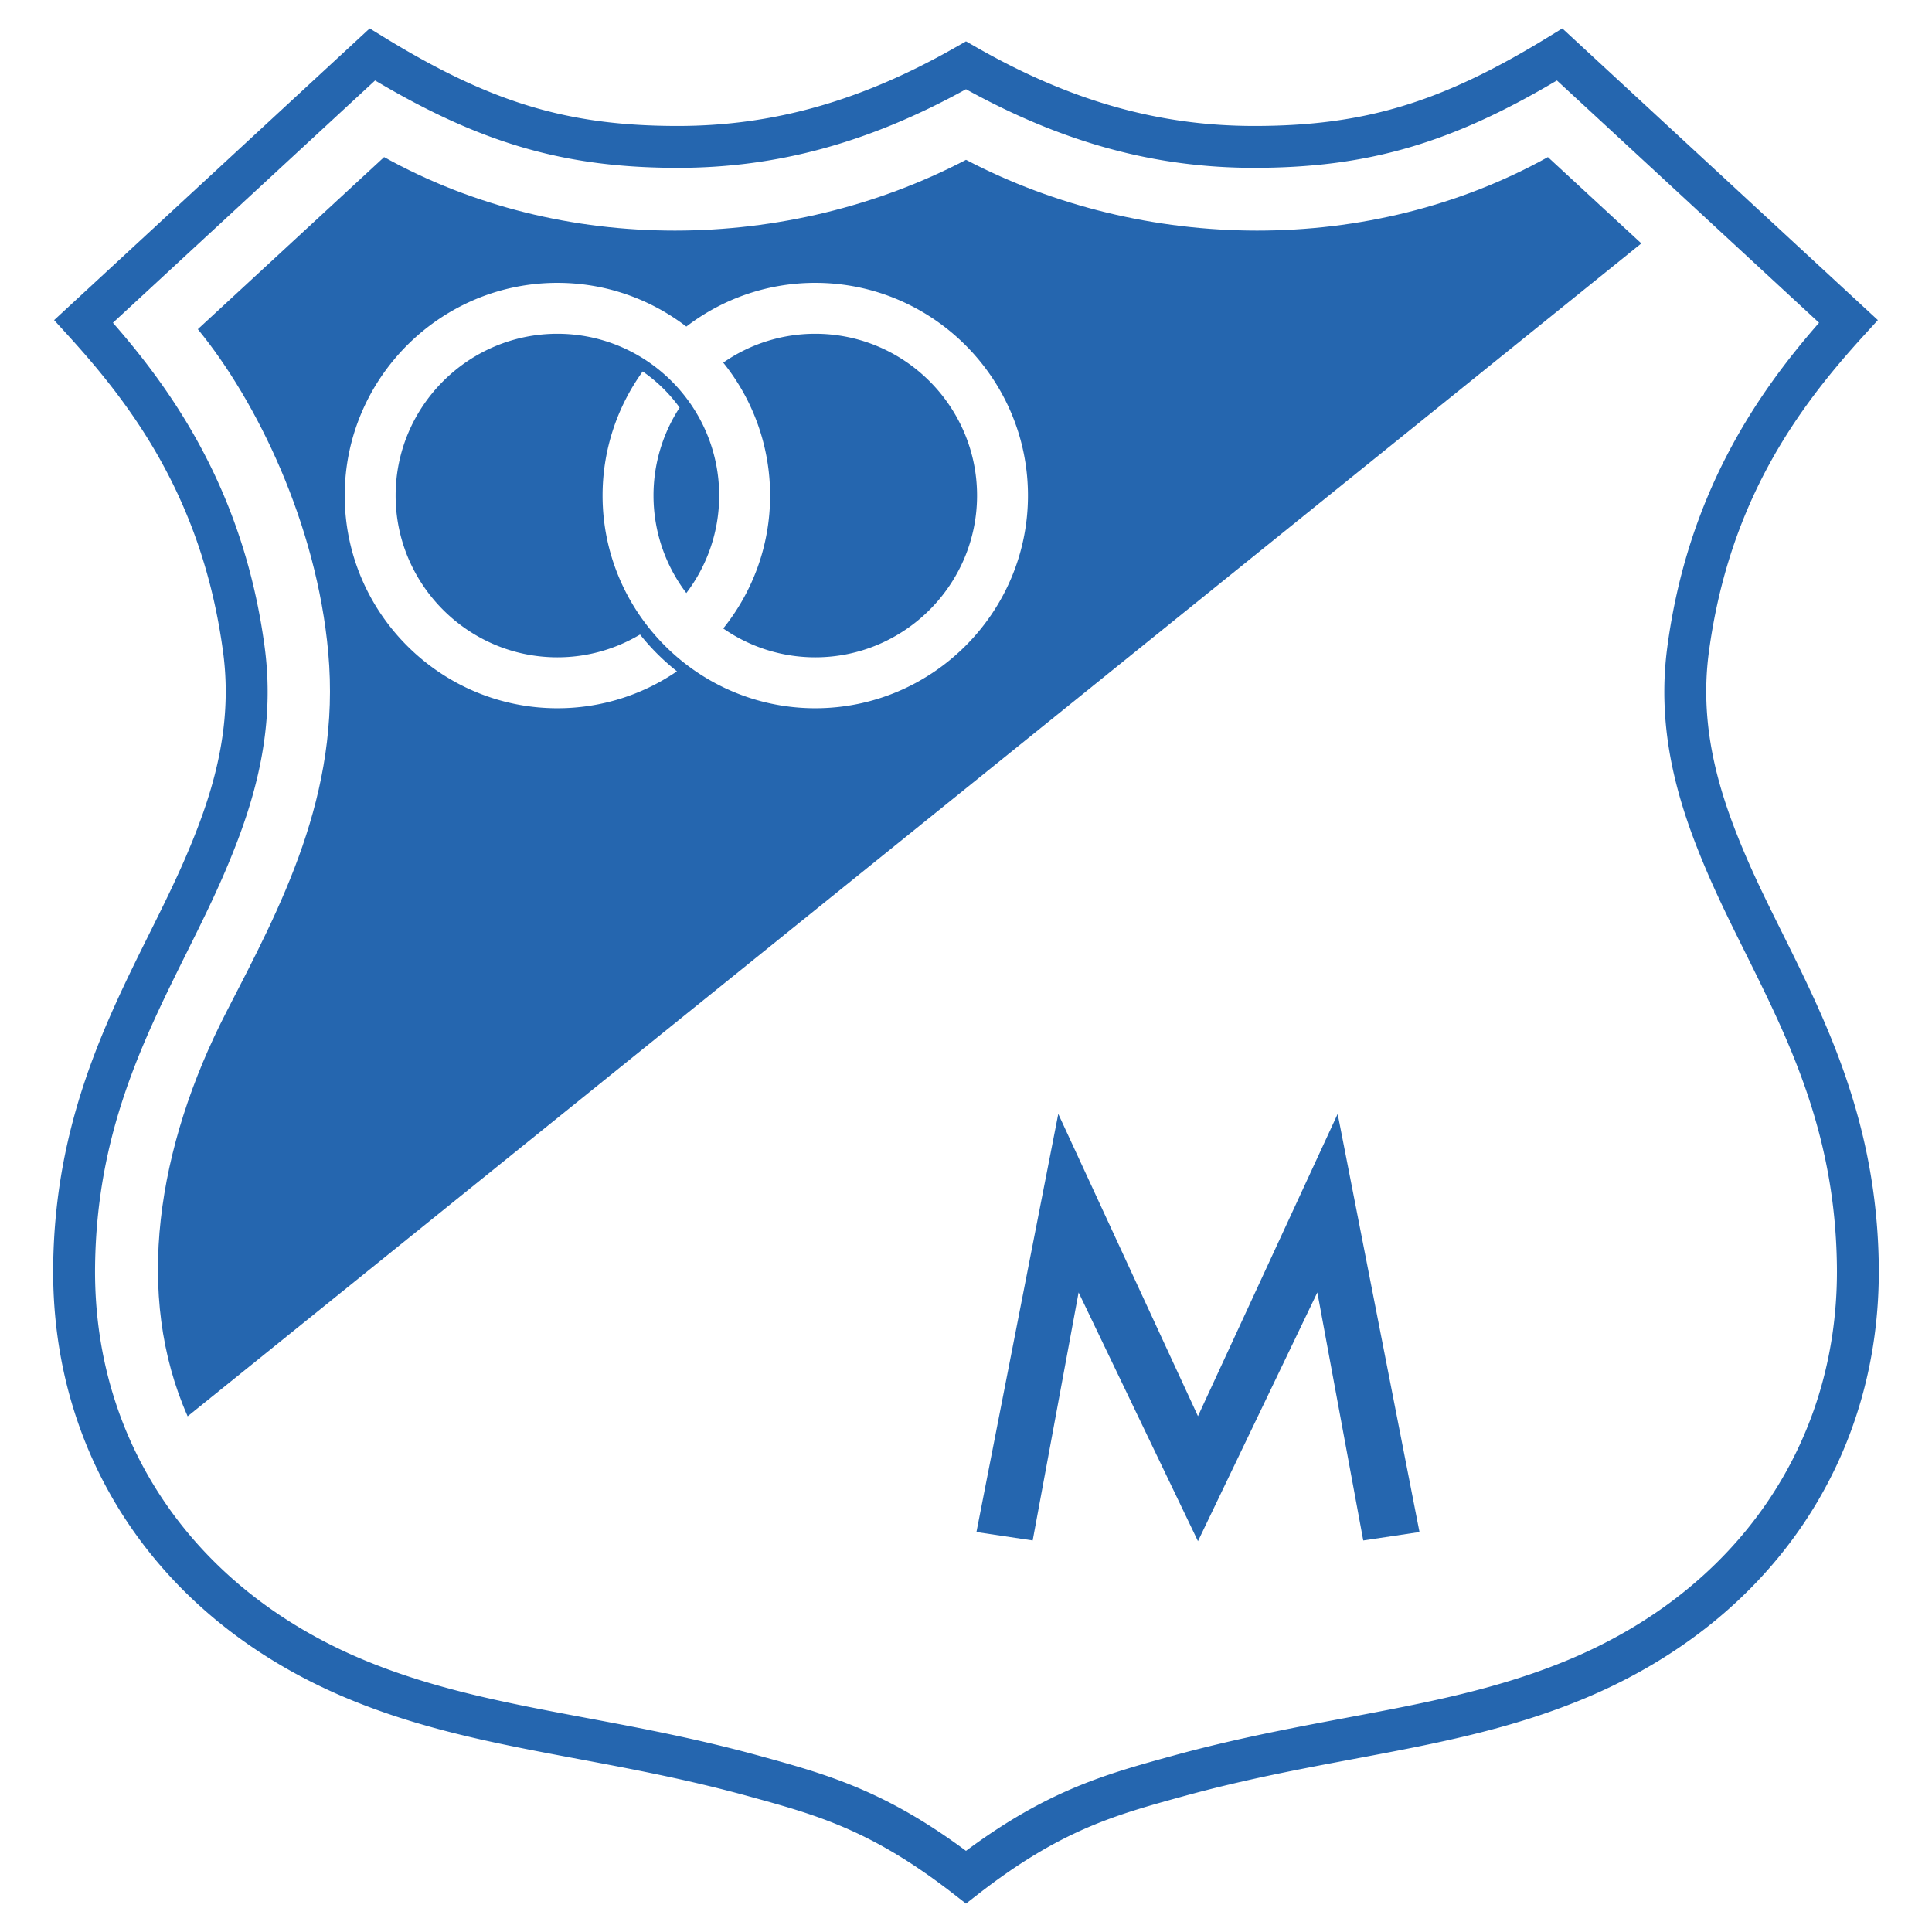
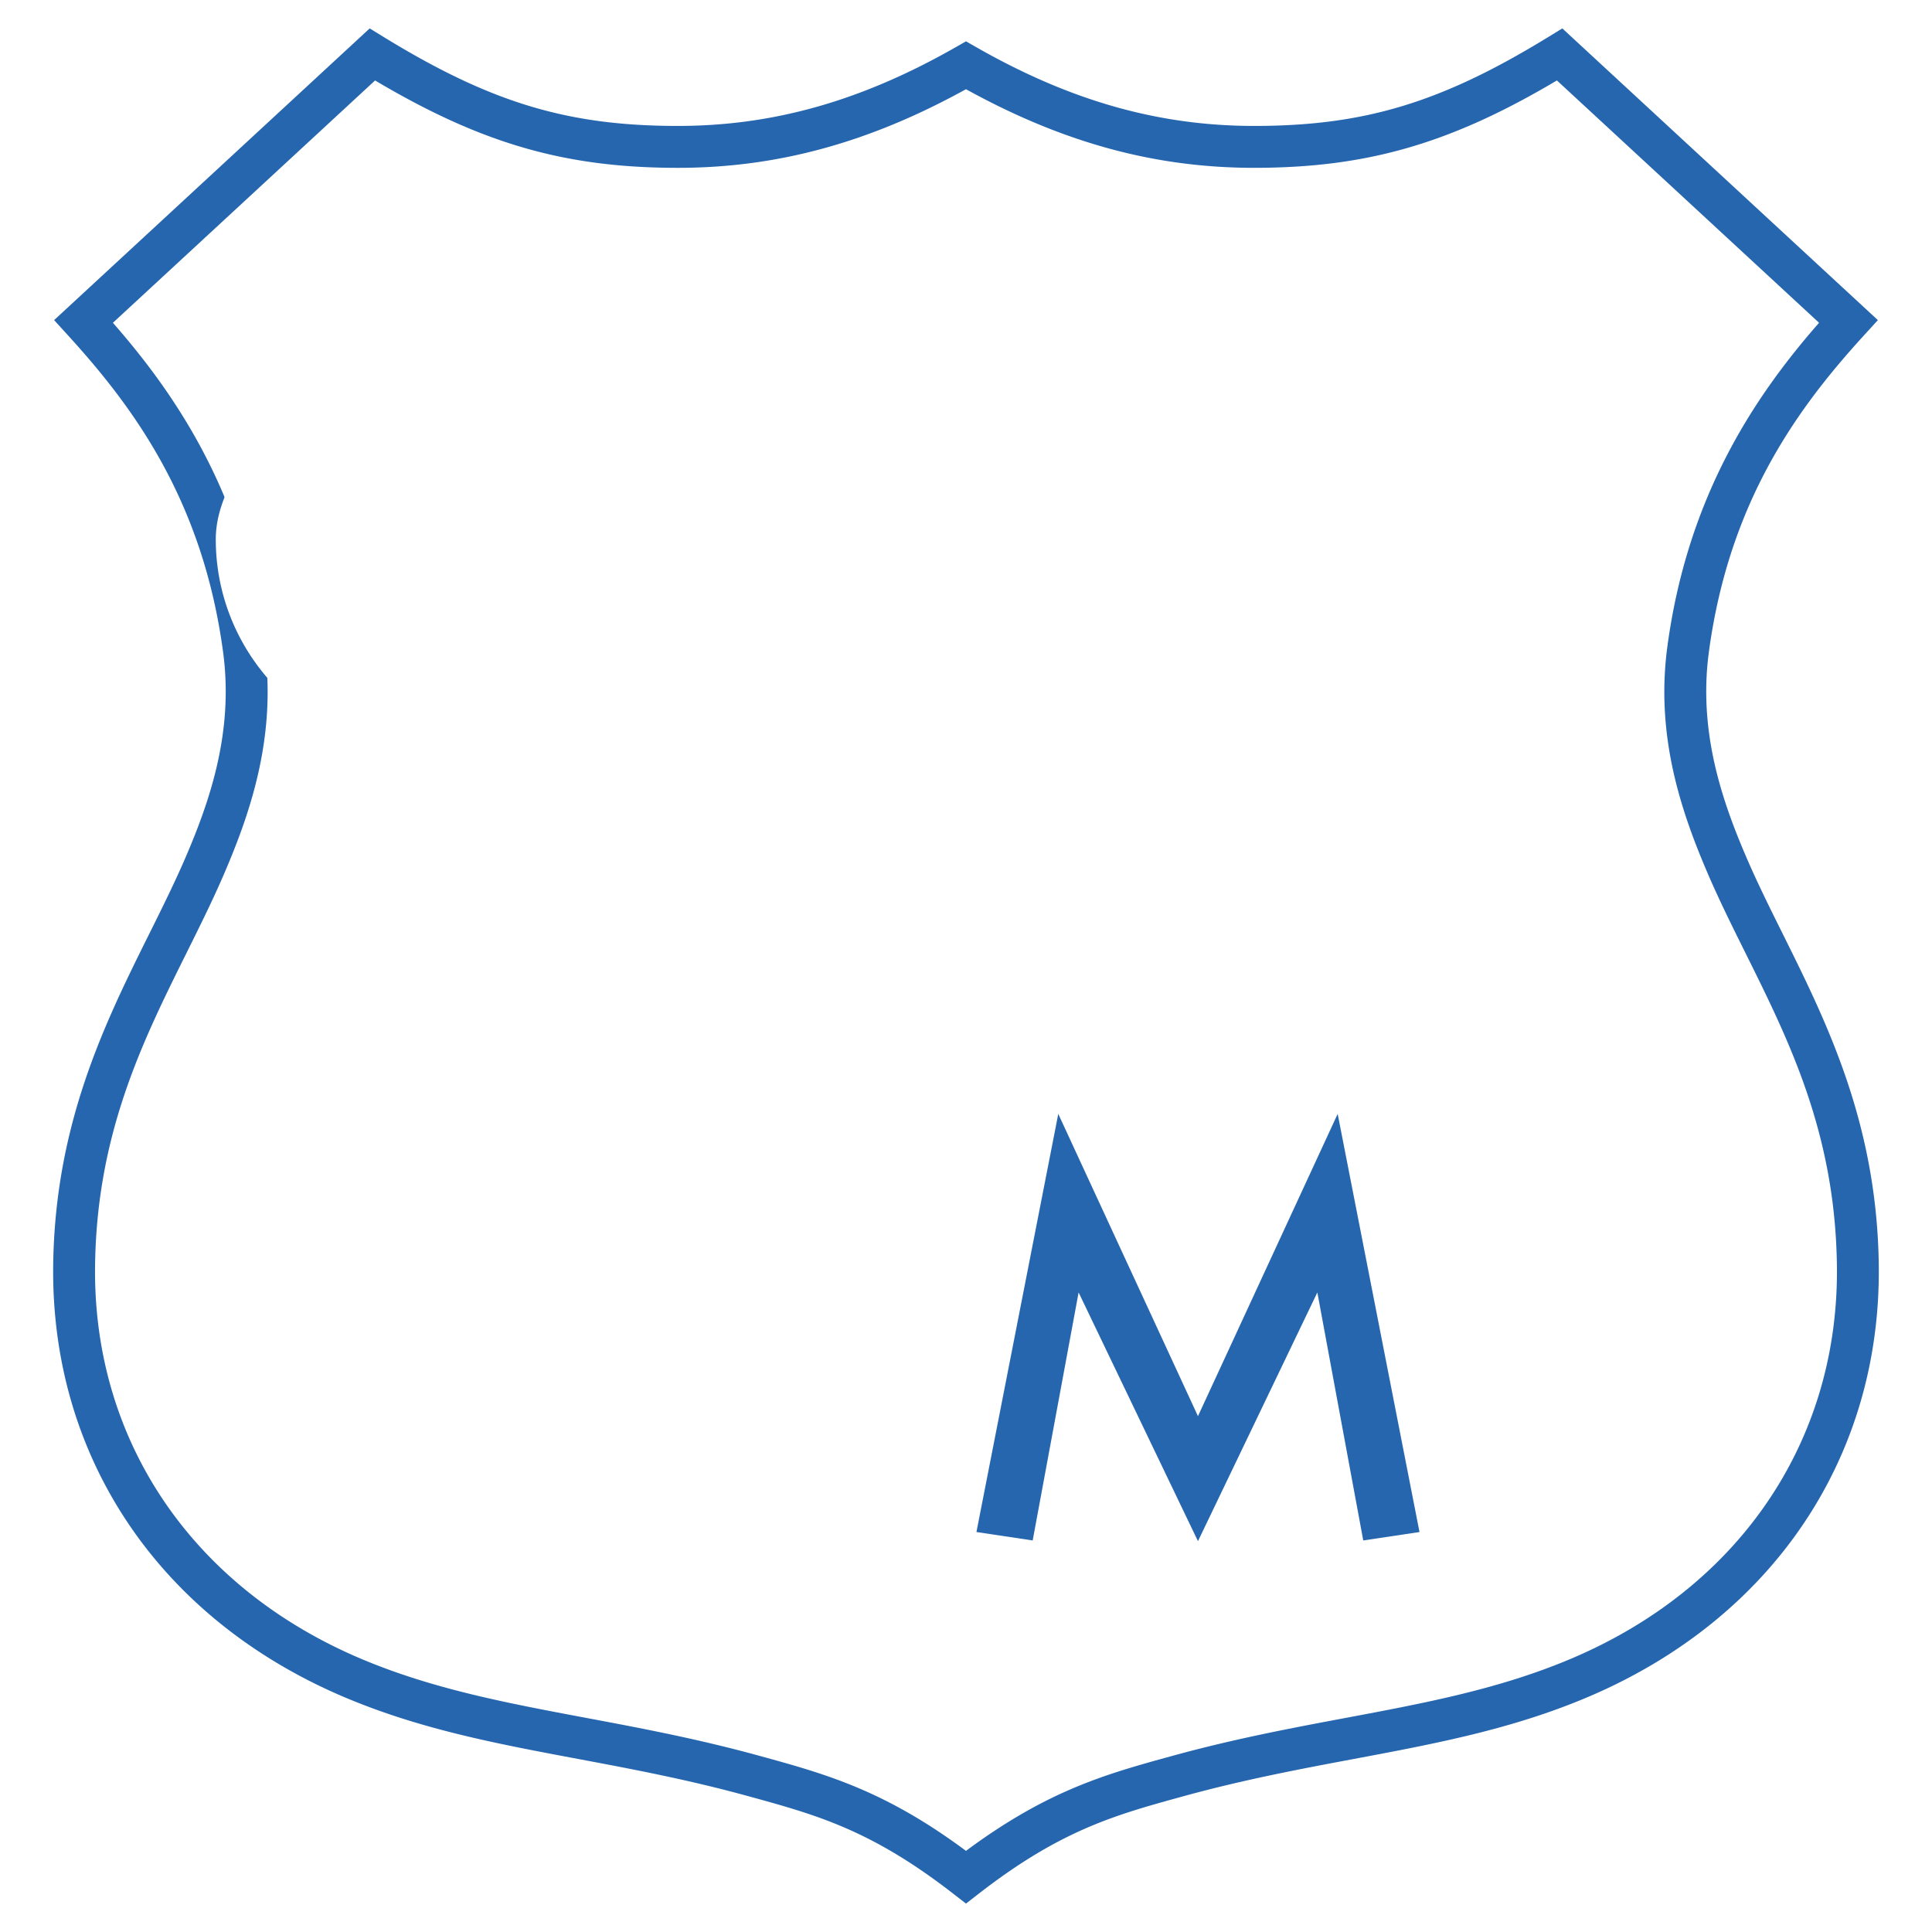
<svg xmlns="http://www.w3.org/2000/svg" width="2500" height="2500" viewBox="0 0 192.756 192.756">
  <g fill-rule="evenodd" clip-rule="evenodd">
-     <path fill="#fff" d="M0 0h192.756v192.756H0V0z" />
-     <path d="M155.617 5.443c-11.678 7.168-19.84 9.208-30.471 9.211-10.248.004-19.463-2.816-28.769-8.125-9.305 5.309-18.52 8.128-28.769 8.125-10.631-.003-18.792-2.042-30.47-9.211L8.34 32.063c7.297 8.003 13.991 17.775 15.993 32.747 1.056 7.893-.983 14.778-3.896 21.55-4.838 11.247-12.82 22.198-13.041 39.911-.233 18.713 10.689 33.92 27.849 41.162 12.32 5.199 24.819 5.596 39.945 9.75 7.239 1.988 12.767 3.559 21.187 10.094 8.421-6.535 13.949-8.105 21.187-10.094 15.127-4.154 27.625-4.551 39.945-9.75 17.16-7.242 28.082-22.449 27.85-41.162-.221-17.713-8.203-28.664-13.041-39.911-2.914-6.772-4.953-13.657-3.896-21.55 2.002-14.972 8.695-24.744 15.992-32.747l-28.797-26.62z" fill="#fff" />
    <path d="M35.721 3.909L5.399 31.938l1.397 1.533c6.512 7.142 13.442 16.484 15.466 31.616 1.055 7.894-1.301 14.766-3.744 20.448-1.083 2.515-2.319 5.003-3.628 7.637-4.41 8.873-9.407 18.927-9.583 33.074-.239 19.197 10.648 35.314 29.125 43.111 7.561 3.191 15.16 4.617 23.204 6.127 5.402 1.014 10.987 2.062 17 3.715 6.851 1.881 12.261 3.367 20.46 9.729l1.28.994 1.281-.994c8.199-6.361 13.609-7.848 20.459-9.729 6.014-1.652 11.6-2.701 17-3.715 8.045-1.51 15.645-2.936 23.205-6.127 18.477-7.797 29.363-23.914 29.125-43.111-.176-14.146-5.174-24.201-9.582-33.073-1.309-2.635-2.547-5.123-3.627-7.638-2.445-5.682-4.801-12.554-3.746-20.448 2.023-15.132 8.953-24.474 15.467-31.616l1.398-1.533-31.483-29.104-1.35.828c-10.701 6.569-18.389 8.899-29.379 8.903-9.525.002-18.338-2.492-27.732-7.851l-1.035-.59-1.035.59c-9.394 5.359-18.206 7.853-27.733 7.851-10.988-.003-18.676-2.333-29.378-8.903l-1.348-.828-1.162 1.075zm89.425 12.835c11.221-.004 19.568-2.417 30.188-8.718 1.979 1.83 23.561 21.779 26.154 24.178-6.217 7.097-13.1 17.1-15.137 32.33a33.67 33.67 0 0 0-.301 4.496c0 6.975 2.141 13.024 4.348 18.157 1.129 2.621 2.389 5.159 3.725 7.847 4.416 8.885 8.982 18.073 9.146 31.264.002.188.004.373.004.561 0 17.191-9.9 31.613-26.576 38.652-7.148 3.016-14.531 4.4-22.35 5.869-5.486 1.029-11.156 2.094-17.336 3.791-6.664 1.83-12.469 3.432-20.634 9.49-8.165-6.059-13.97-7.66-20.634-9.49-6.179-1.697-11.851-2.762-17.336-3.791-7.817-1.469-15.201-2.854-22.35-5.869-16.676-7.039-26.576-21.461-26.576-38.652 0-.188.001-.373.004-.561.164-13.191 4.73-22.379 9.146-31.265 1.335-2.687 2.597-5.225 3.725-7.846 2.208-5.133 4.346-11.182 4.346-18.157 0-1.458-.093-2.956-.299-4.495-2.037-15.23-8.92-25.232-15.138-32.33L37.422 8.027c10.617 6.301 18.965 8.714 30.185 8.718h.02c9.92 0 19.09-2.516 28.75-7.844 9.668 5.33 18.842 7.846 28.769 7.843z" fill="#2566af" />
    <path d="M96.377 177.102c-5.735-4.084-12.58-6.215-19.057-7.986-13.19-3.611-27.079-4.588-37.175-8.639-9.272-3.723-15.597-9.105-19.48-15.463L166.744 27.047l6.275 5.798c-5.881 7.16-11.863 19.461-13.014 32.267-1.275 14.192 4.758 25.366 10.146 35.818 11.59 22.484 10.162 48.426-17.543 59.547-10.096 4.051-23.984 5.027-37.174 8.639-6.477 1.771-13.321 3.902-19.057 7.986z" fill="#fff" />
-     <path d="M18.721 141.305c-5.351-12.053-3.094-26.84 3.882-40.375 5.388-10.452 11.422-21.625 10.147-35.818-1.151-12.806-7.133-25.107-13.014-32.267l18.586-17.172c17.783 9.886 40.262 9.579 58.056.273 17.794 9.306 40.273 9.613 58.056-.273l9.322 8.613L18.721 141.305z" fill="#2566af" />
-     <path d="M55.612 28.22c4.83 0 9.29 1.628 12.863 4.363A21.105 21.105 0 0 1 81.34 28.22c11.688 0 21.22 9.533 21.22 21.221s-9.532 21.221-21.22 21.221c-11.688 0-21.221-9.533-21.221-21.221 0-4.613 1.486-8.891 4.003-12.379a15.18 15.18 0 0 1 3.683 3.606 16.03 16.03 0 0 0-2.605 8.773c0 3.647 1.222 7.019 3.276 9.726a16.04 16.04 0 0 0 3.276-9.726c0-8.89-7.25-16.14-16.14-16.14s-16.14 7.25-16.14 16.14c0 8.889 7.25 16.14 16.14 16.14 3.009 0 5.829-.832 8.245-2.275a22.59 22.59 0 0 0 3.684 3.669 21.081 21.081 0 0 1-11.928 3.687c-11.688 0-21.22-9.533-21.22-21.221S43.924 28.22 55.612 28.22zm16.546 7.961a21.108 21.108 0 0 1 4.675 13.26c0 5.01-1.753 9.622-4.675 13.259a16.043 16.043 0 0 0 9.183 2.881c8.89 0 16.14-7.25 16.14-16.14s-7.25-16.14-16.14-16.14a16.032 16.032 0 0 0-9.183 2.88z" fill="#fff" />
+     <path d="M55.612 28.22c4.83 0 9.29 1.628 12.863 4.363c11.688 0 21.22 9.533 21.22 21.221s-9.532 21.221-21.22 21.221c-11.688 0-21.221-9.533-21.221-21.221 0-4.613 1.486-8.891 4.003-12.379a15.18 15.18 0 0 1 3.683 3.606 16.03 16.03 0 0 0-2.605 8.773c0 3.647 1.222 7.019 3.276 9.726a16.04 16.04 0 0 0 3.276-9.726c0-8.89-7.25-16.14-16.14-16.14s-16.14 7.25-16.14 16.14c0 8.889 7.25 16.14 16.14 16.14 3.009 0 5.829-.832 8.245-2.275a22.59 22.59 0 0 0 3.684 3.669 21.081 21.081 0 0 1-11.928 3.687c-11.688 0-21.22-9.533-21.22-21.221S43.924 28.22 55.612 28.22zm16.546 7.961a21.108 21.108 0 0 1 4.675 13.26c0 5.01-1.753 9.622-4.675 13.259a16.043 16.043 0 0 0 9.183 2.881c8.89 0 16.14-7.25 16.14-16.14s-7.25-16.14-16.14-16.14a16.032 16.032 0 0 0-9.183 2.88z" fill="#fff" />
    <path fill="#2566af" d="M119.521 153.762l11.911-24.815 4.58 24.744 5.611-.841-8.164-41.715-13.938 30.156-13.937-30.156-8.164 41.715 5.611.841 4.582-24.744 11.908 24.815z" />
  </g>
</svg>